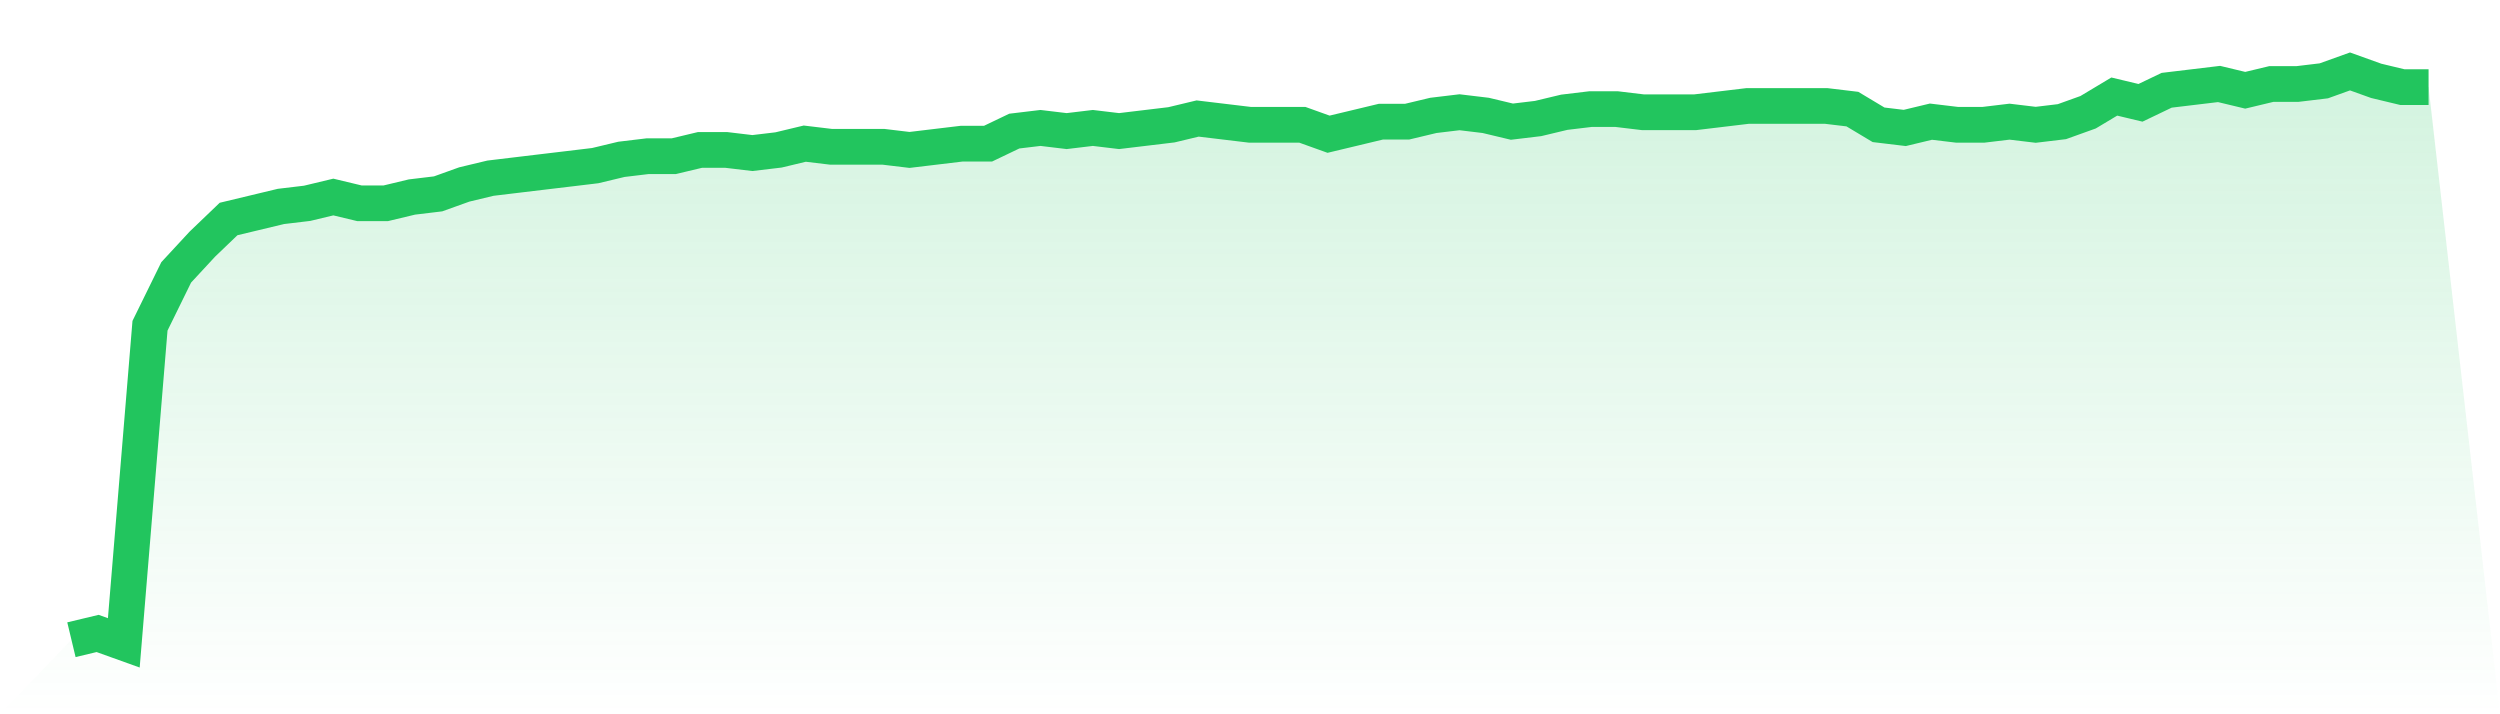
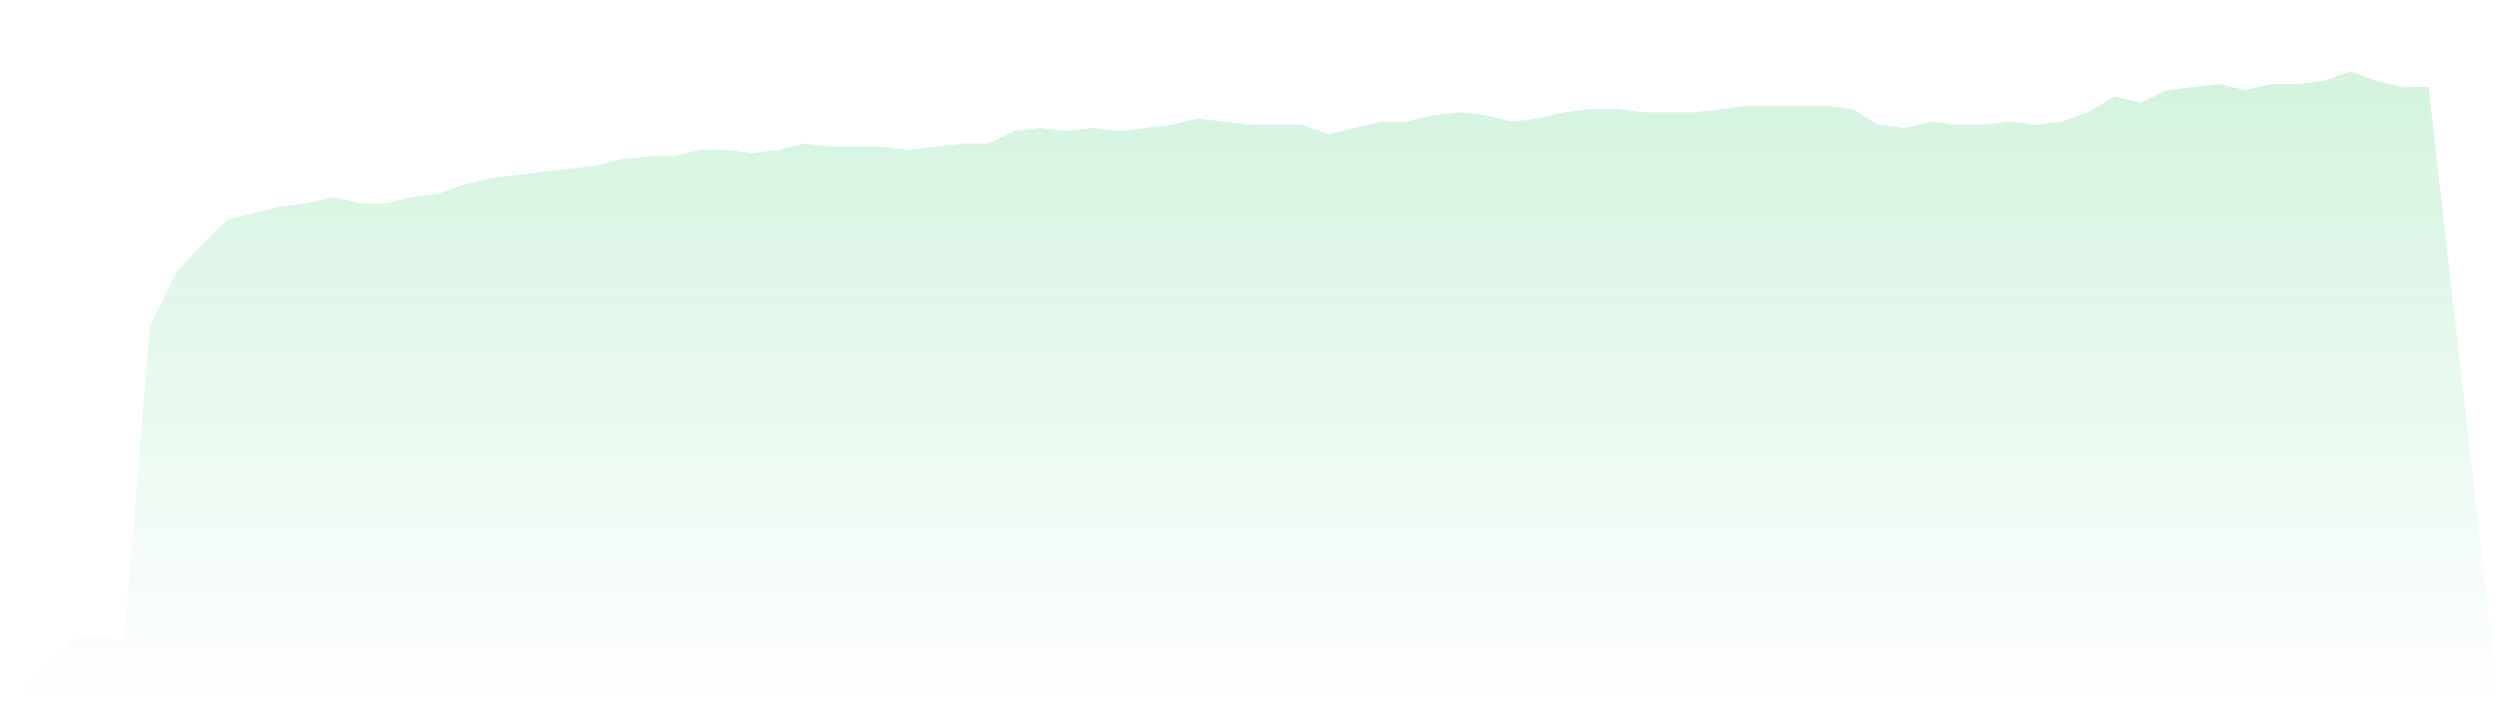
<svg xmlns="http://www.w3.org/2000/svg" viewBox="0 0 140 40">
  <defs>
    <linearGradient id="gradient" x1="0" x2="0" y1="0" y2="1">
      <stop offset="0%" stop-color="#22c55e" stop-opacity="0.2" />
      <stop offset="100%" stop-color="#22c55e" stop-opacity="0" />
    </linearGradient>
  </defs>
  <path d="M4,35.824 L4,35.824 L5.467,35.473 L6.933,36 L8.4,18.242 L9.867,15.253 L11.333,13.67 L12.8,12.264 L14.267,11.912 L15.733,11.56 L17.2,11.385 L18.667,11.033 L20.133,11.385 L21.6,11.385 L23.067,11.033 L24.533,10.857 L26,10.33 L27.467,9.978 L28.933,9.802 L30.4,9.626 L31.867,9.451 L33.333,9.275 L34.8,8.923 L36.267,8.747 L37.733,8.747 L39.2,8.396 L40.667,8.396 L42.133,8.571 L43.6,8.396 L45.067,8.044 L46.533,8.22 L48,8.22 L49.467,8.22 L50.933,8.396 L52.4,8.22 L53.867,8.044 L55.333,8.044 L56.8,7.341 L58.267,7.165 L59.733,7.341 L61.2,7.165 L62.667,7.341 L64.133,7.165 L65.6,6.989 L67.067,6.637 L68.533,6.813 L70,6.989 L71.467,6.989 L72.933,6.989 L74.4,7.516 L75.867,7.165 L77.333,6.813 L78.8,6.813 L80.267,6.462 L81.733,6.286 L83.2,6.462 L84.667,6.813 L86.133,6.637 L87.6,6.286 L89.067,6.11 L90.533,6.11 L92,6.286 L93.467,6.286 L94.933,6.286 L96.4,6.11 L97.867,5.934 L99.333,5.934 L100.8,5.934 L102.267,5.934 L103.733,6.11 L105.2,6.989 L106.667,7.165 L108.133,6.813 L109.6,6.989 L111.067,6.989 L112.533,6.813 L114,6.989 L115.467,6.813 L116.933,6.286 L118.4,5.407 L119.867,5.758 L121.333,5.055 L122.8,4.879 L124.267,4.703 L125.733,5.055 L127.2,4.703 L128.667,4.703 L130.133,4.527 L131.6,4 L133.067,4.527 L134.533,4.879 L136,4.879 L140,40 L0,40 z" fill="url(#gradient)" />
-   <path d="M4,35.824 L4,35.824 L5.467,35.473 L6.933,36 L8.4,18.242 L9.867,15.253 L11.333,13.67 L12.8,12.264 L14.267,11.912 L15.733,11.56 L17.2,11.385 L18.667,11.033 L20.133,11.385 L21.6,11.385 L23.067,11.033 L24.533,10.857 L26,10.33 L27.467,9.978 L28.933,9.802 L30.4,9.626 L31.867,9.451 L33.333,9.275 L34.8,8.923 L36.267,8.747 L37.733,8.747 L39.2,8.396 L40.667,8.396 L42.133,8.571 L43.6,8.396 L45.067,8.044 L46.533,8.22 L48,8.22 L49.467,8.22 L50.933,8.396 L52.4,8.22 L53.867,8.044 L55.333,8.044 L56.8,7.341 L58.267,7.165 L59.733,7.341 L61.2,7.165 L62.667,7.341 L64.133,7.165 L65.6,6.989 L67.067,6.637 L68.533,6.813 L70,6.989 L71.467,6.989 L72.933,6.989 L74.4,7.516 L75.867,7.165 L77.333,6.813 L78.8,6.813 L80.267,6.462 L81.733,6.286 L83.2,6.462 L84.667,6.813 L86.133,6.637 L87.6,6.286 L89.067,6.11 L90.533,6.11 L92,6.286 L93.467,6.286 L94.933,6.286 L96.4,6.11 L97.867,5.934 L99.333,5.934 L100.8,5.934 L102.267,5.934 L103.733,6.11 L105.2,6.989 L106.667,7.165 L108.133,6.813 L109.6,6.989 L111.067,6.989 L112.533,6.813 L114,6.989 L115.467,6.813 L116.933,6.286 L118.4,5.407 L119.867,5.758 L121.333,5.055 L122.8,4.879 L124.267,4.703 L125.733,5.055 L127.2,4.703 L128.667,4.703 L130.133,4.527 L131.6,4 L133.067,4.527 L134.533,4.879 L136,4.879" fill="none" stroke="#22c55e" stroke-width="2" />
</svg>